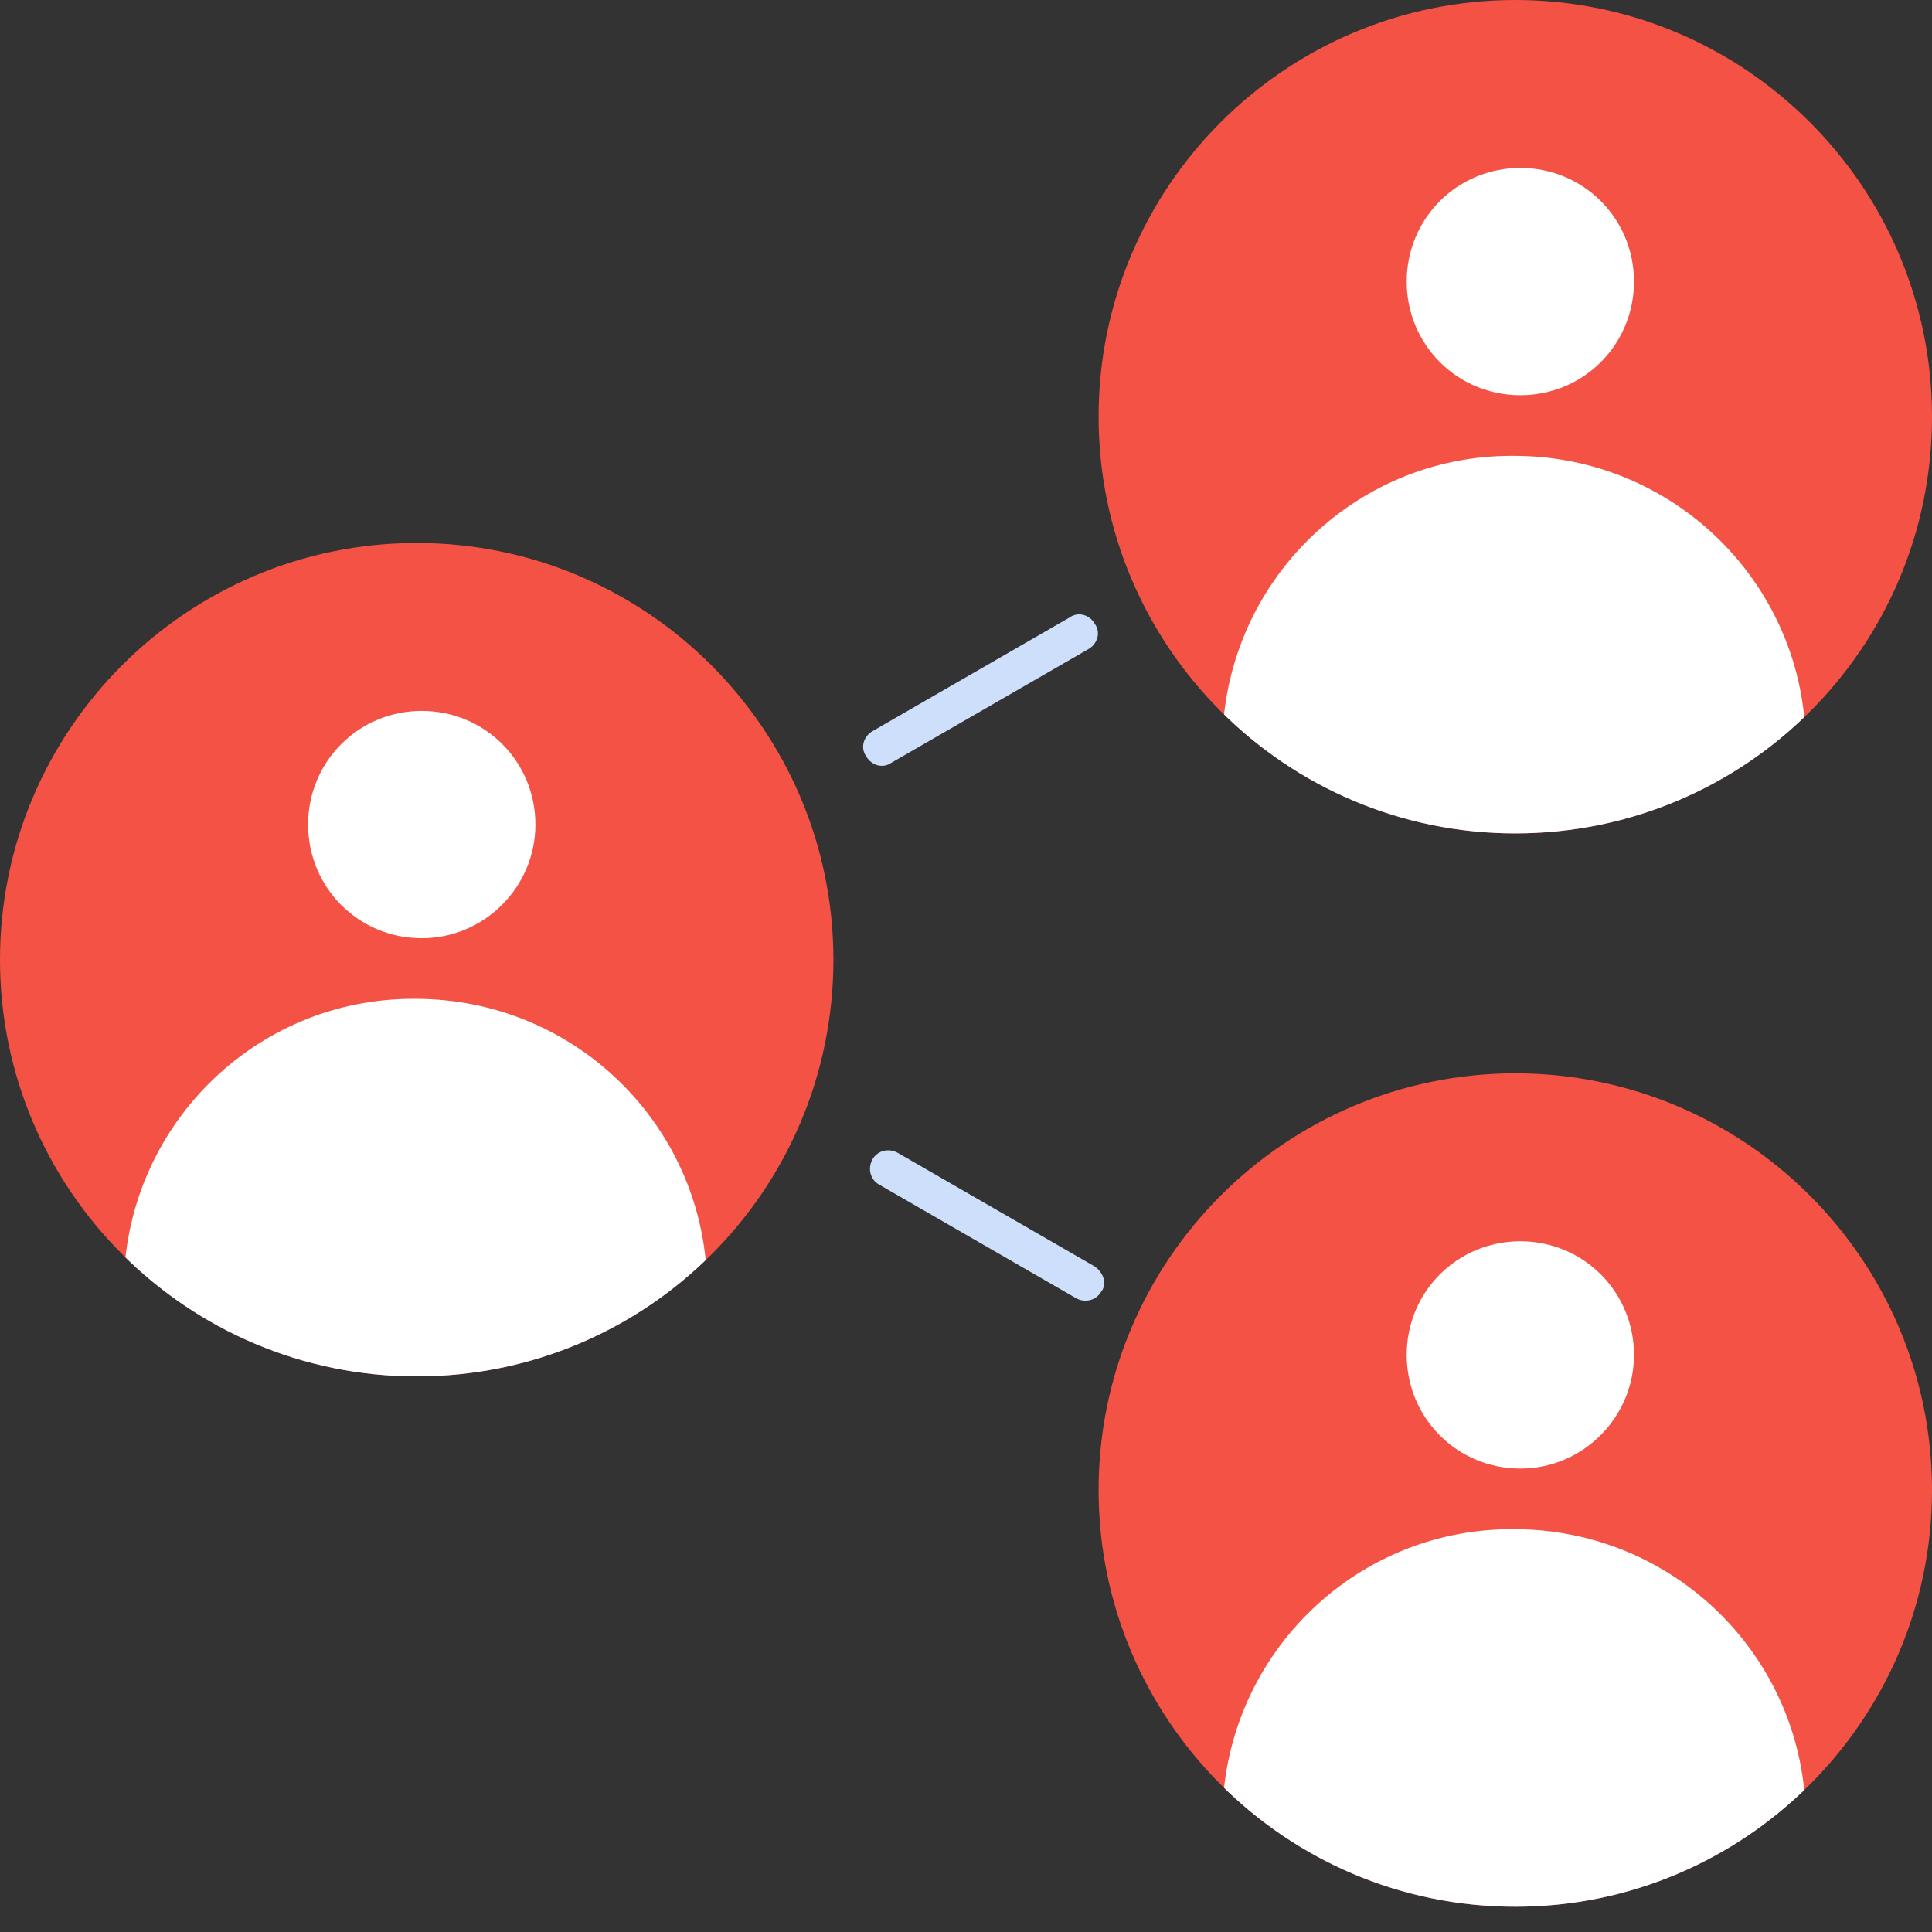
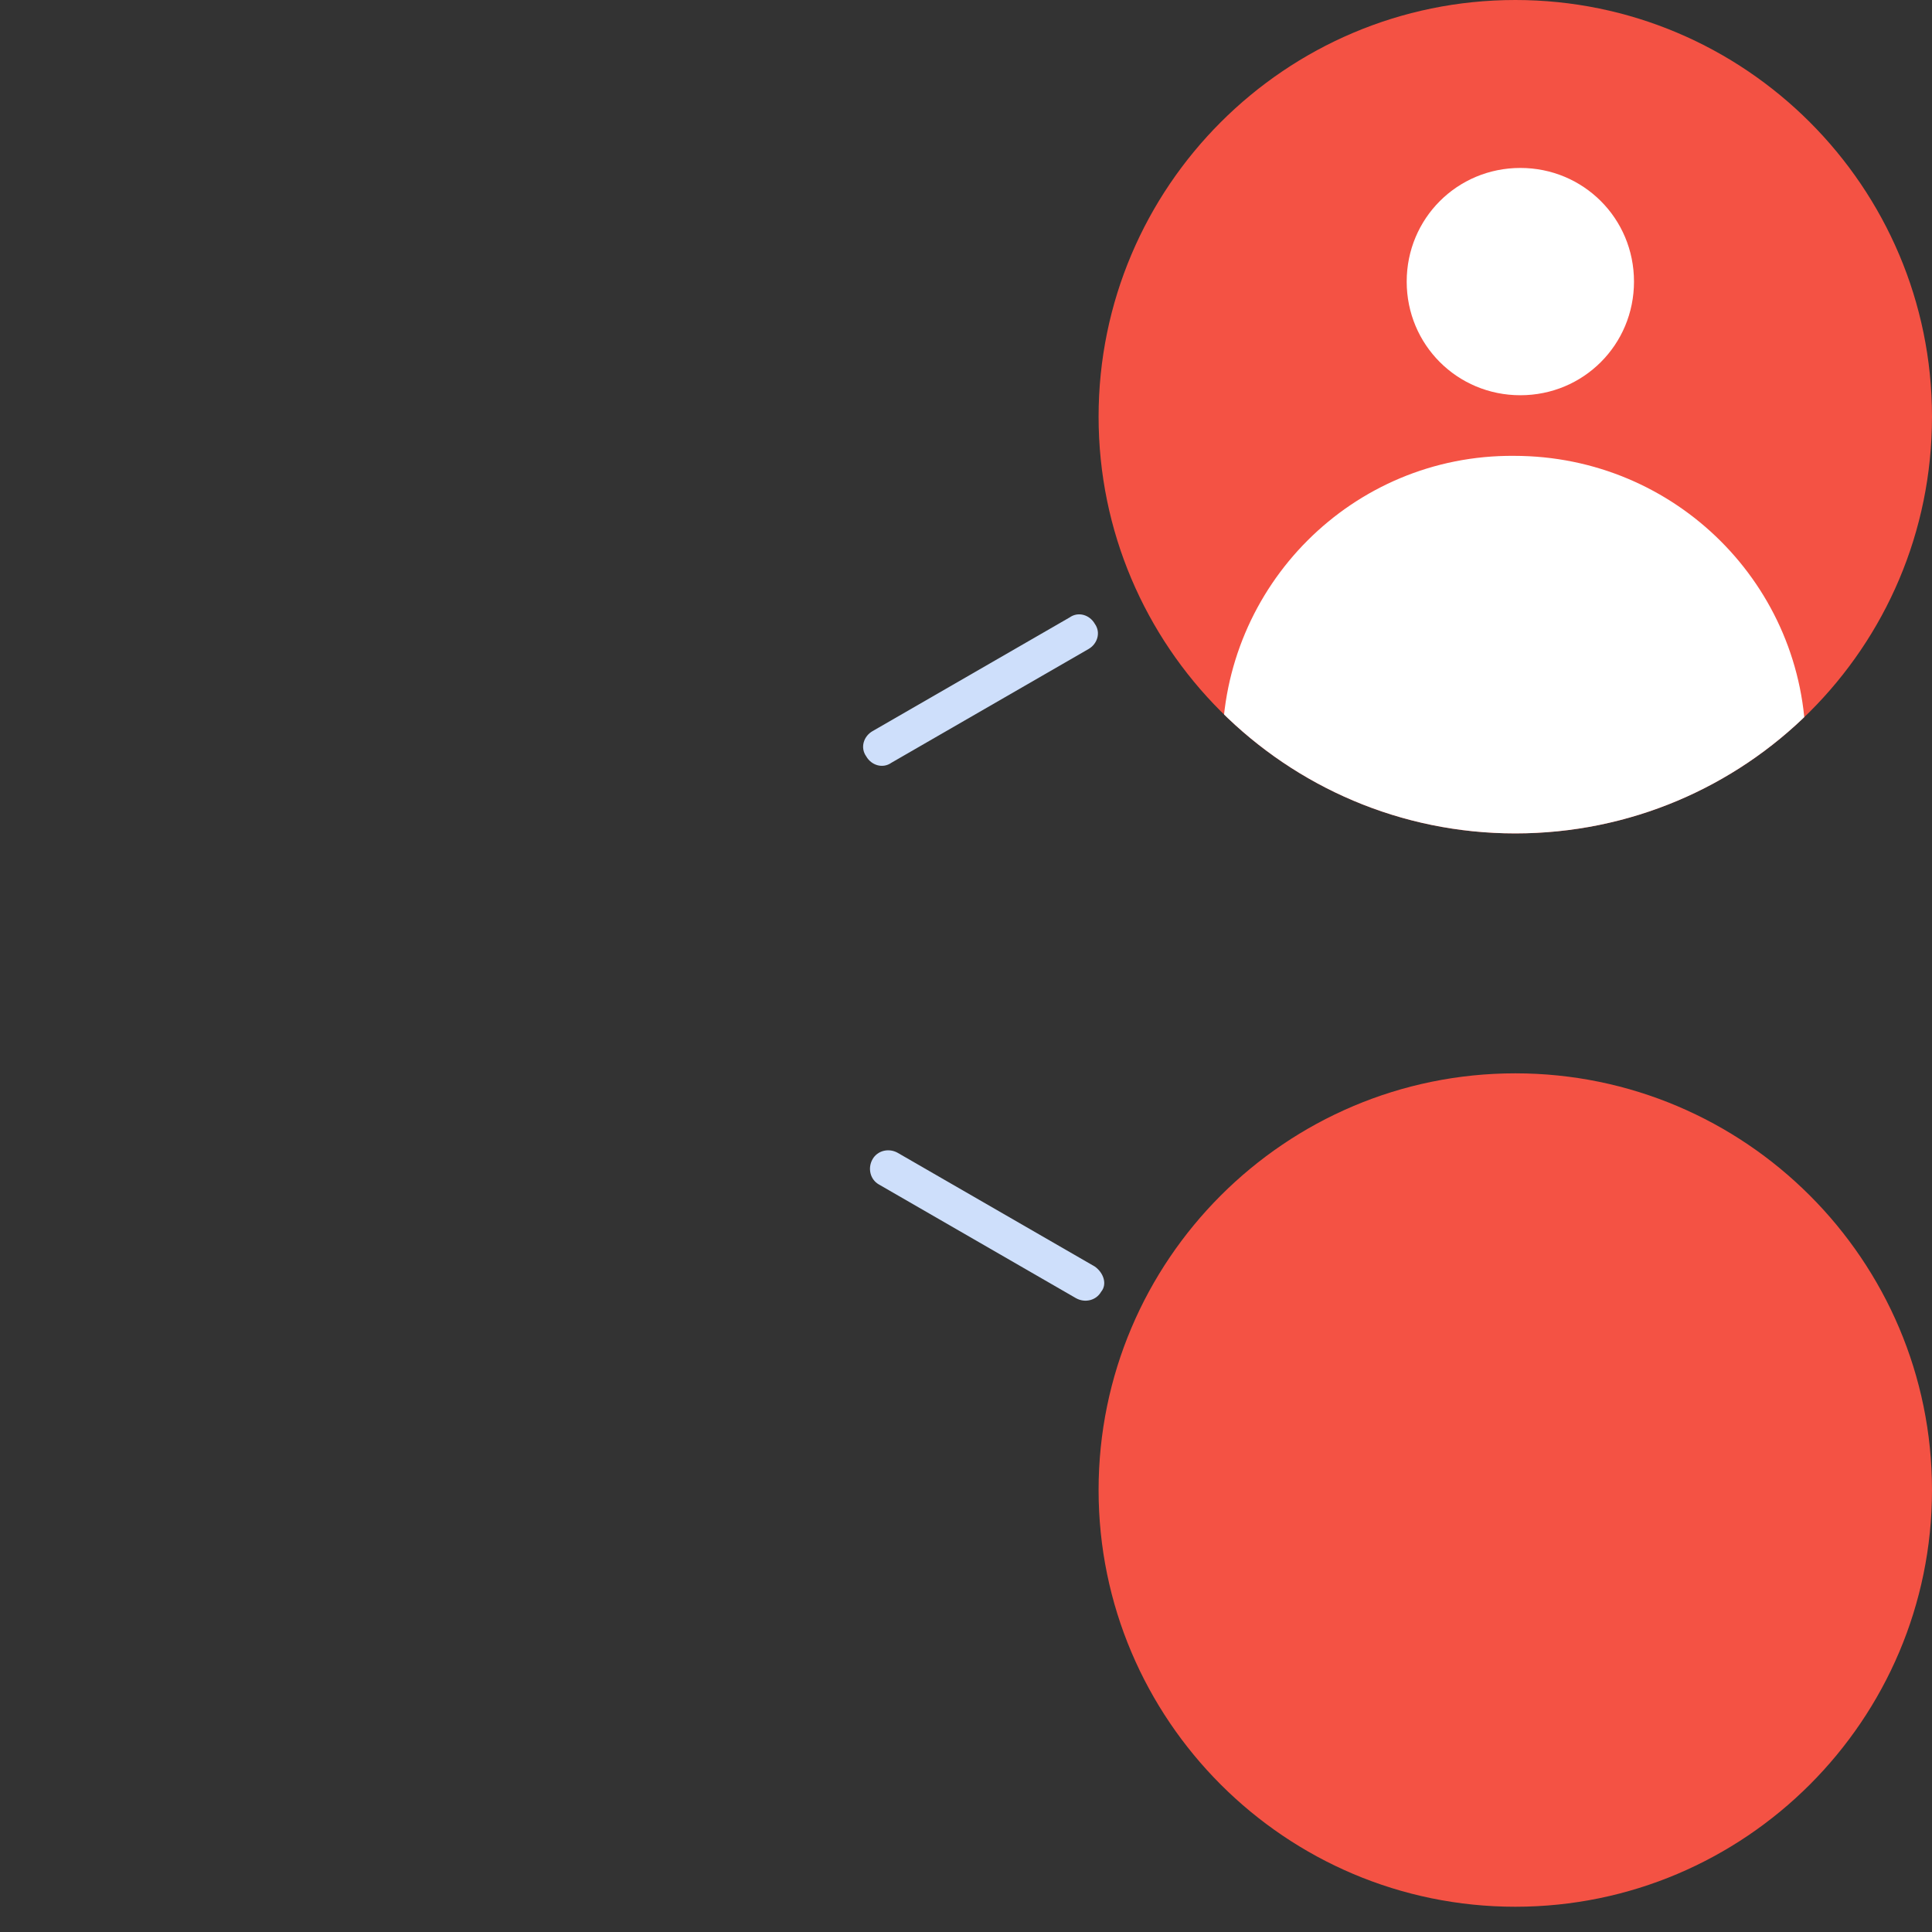
<svg xmlns="http://www.w3.org/2000/svg" xmlns:ns1="http://sodipodi.sourceforge.net/DTD/sodipodi-0.dtd" xmlns:ns2="http://www.inkscape.org/namespaces/inkscape" xmlns:xlink="http://www.w3.org/1999/xlink" id="Layer_1" x="0px" y="0px" width="153" height="153" viewBox="0 0 153 153" xml:space="preserve" ns1:docname="i-social-square-left.svg" ns2:version="1.0.1 (3bc2e813f5, 2020-09-07, custom)">
  <rect x="0" y="0" width="153" height="153" fill="#333333" stroke="none" />
  <defs id="defs53" />
  <style type="text/css" id="style2"> .st0{clip-path:url(#SVGID_2_);fill:#F45244;} .st1{clip-path:url(#SVGID_2_);fill:#FFFFFF;} .st2{clip-path:url(#SVGID_4_);fill:#F45244;} .st3{clip-path:url(#SVGID_4_);fill:#FFFFFF;} .st4{fill:#F45244;} .st5{clip-path:url(#SVGID_6_);fill:#FFFFFF;} .st6{fill:#CEDFFB;} </style>
  <g id="g16" transform="translate(0,0.1)">
    <defs id="defs5">
      <path id="SVGID_1_" d="m 120,65.9 c -18.2,0 -33,-14.8 -33,-33 0,-18.2 14.8,-33 33,-33 18.2,0 33,14.8 33,33 0,18.3 -14.8,33 -33,33 z" />
    </defs>
    <clipPath id="SVGID_2_">
      <use xlink:href="#SVGID_1_" style="overflow:visible" id="use7" x="0" y="0" width="100%" height="100%" />
    </clipPath>
    <path class="st0" d="m 120,65.9 c -18.2,0 -33,-14.8 -33,-33 0,-18.2 14.8,-33 33,-33 18.2,0 33,14.8 33,33 0,18.3 -14.8,33 -33,33 z" clip-path="url(#SVGID_2_)" id="path10" />
    <path class="st1" d="m 96.8,59 c 0,12.7 10.3,23 23.1,23 C 132.6,82 143,71.7 143,59 143,46.3 132.7,36 119.9,36 107.1,35.9 96.8,46.3 96.8,59 Z" clip-path="url(#SVGID_2_)" id="path12" />
    <path class="st1" d="m 120.4,31.2 c -5,0 -9,-4 -9,-9 0,-5 4,-9 9,-9 5,0 9,4 9,9 0,5 -4,9 -9,9 z" clip-path="url(#SVGID_2_)" id="path14" />
  </g>
  <g id="g30" transform="translate(0,0.1)">
    <defs id="defs19">
-       <path id="SVGID_3_" d="m 33,108.9 c -18.2,0 -33,-14.8 -33,-33 0,-18.2 14.8,-33 33,-33 18.2,0 33,14.8 33,33 0,18.3 -14.8,33 -33,33 z" />
-     </defs>
+       </defs>
    <clipPath id="SVGID_4_">
      <use xlink:href="#SVGID_3_" style="overflow:visible" id="use21" x="0" y="0" width="100%" height="100%" />
    </clipPath>
    <path class="st2" d="m 33,108.9 c -18.2,0 -33,-14.8 -33,-33 0,-18.2 14.8,-33 33,-33 18.2,0 33,14.8 33,33 0,18.3 -14.8,33 -33,33 z" clip-path="url(#SVGID_4_)" id="path24" />
    <path class="st3" d="m 9.8,102 c 0,12.7 10.3,23 23.1,23 C 45.6,125 56,114.7 56,102 56,89.3 45.7,79 32.9,79 20.1,78.9 9.8,89.3 9.8,102 Z" clip-path="url(#SVGID_4_)" id="path26" />
    <path class="st3" d="m 33.4,74.2 c -5,0 -9,-4 -9,-9 0,-5 4,-9 9,-9 5,0 9,4 9,9 0,4.9 -4,9 -9,9 z" clip-path="url(#SVGID_4_)" id="path28" />
  </g>
  <path class="st4" d="m 120,151 c -18.2,0 -33,-14.8 -33,-33 0,-18.2 14.8,-33 33,-33 18.2,0 33,14.8 33,33 0,18.2 -14.8,33 -33,33 z" id="path32" />
  <g id="g44" transform="translate(0,0.1)">
    <defs id="defs35">
-       <path id="SVGID_5_" d="m 120,150.9 c -18.2,0 -33,-14.8 -33,-33 0,-18.2 14.8,-33 33,-33 18.2,0 33,14.8 33,33 0,18.2 -14.8,33 -33,33 z" />
-     </defs>
+       </defs>
    <clipPath id="SVGID_6_">
      <use xlink:href="#SVGID_5_" style="overflow:visible" id="use37" x="0" y="0" width="100%" height="100%" />
    </clipPath>
    <path class="st5" d="m 96.8,144 c 0,12.7 10.3,23 23.1,23 12.7,0 23.1,-10.3 23.1,-23 0,-12.7 -10.3,-23 -23.1,-23 -12.8,-0.1 -23.1,10.3 -23.1,23 z" clip-path="url(#SVGID_6_)" id="path40" />
    <path class="st5" d="m 120.4,116.2 c -5,0 -9,-4 -9,-9 0,-5 4,-9 9,-9 5,0 9,4 9,9 0,4.9 -4,9 -9,9 z" clip-path="url(#SVGID_6_)" id="path42" />
  </g>
  <path class="st6" d="m 86.7,100.3 -15.6,-9 c -0.7,-0.4 -1.6,-0.2 -2,0.5 v 0 c -0.4,0.7 -0.2,1.6 0.5,2 l 15.6,9 c 0.7,0.4 1.6,0.2 2,-0.5 v 0 c 0.5,-0.6 0.2,-1.5 -0.5,-2 z" id="path46" />
  <path class="st6" d="m 84.7,48.9 -15.6,9 c -0.7,0.4 -1,1.3 -0.5,2 v 0 c 0.4,0.7 1.3,1 2,0.5 l 15.6,-9 c 0.7,-0.4 1,-1.3 0.5,-2 v 0 c -0.4,-0.7 -1.3,-1 -2,-0.5 z" id="path48" />
</svg>